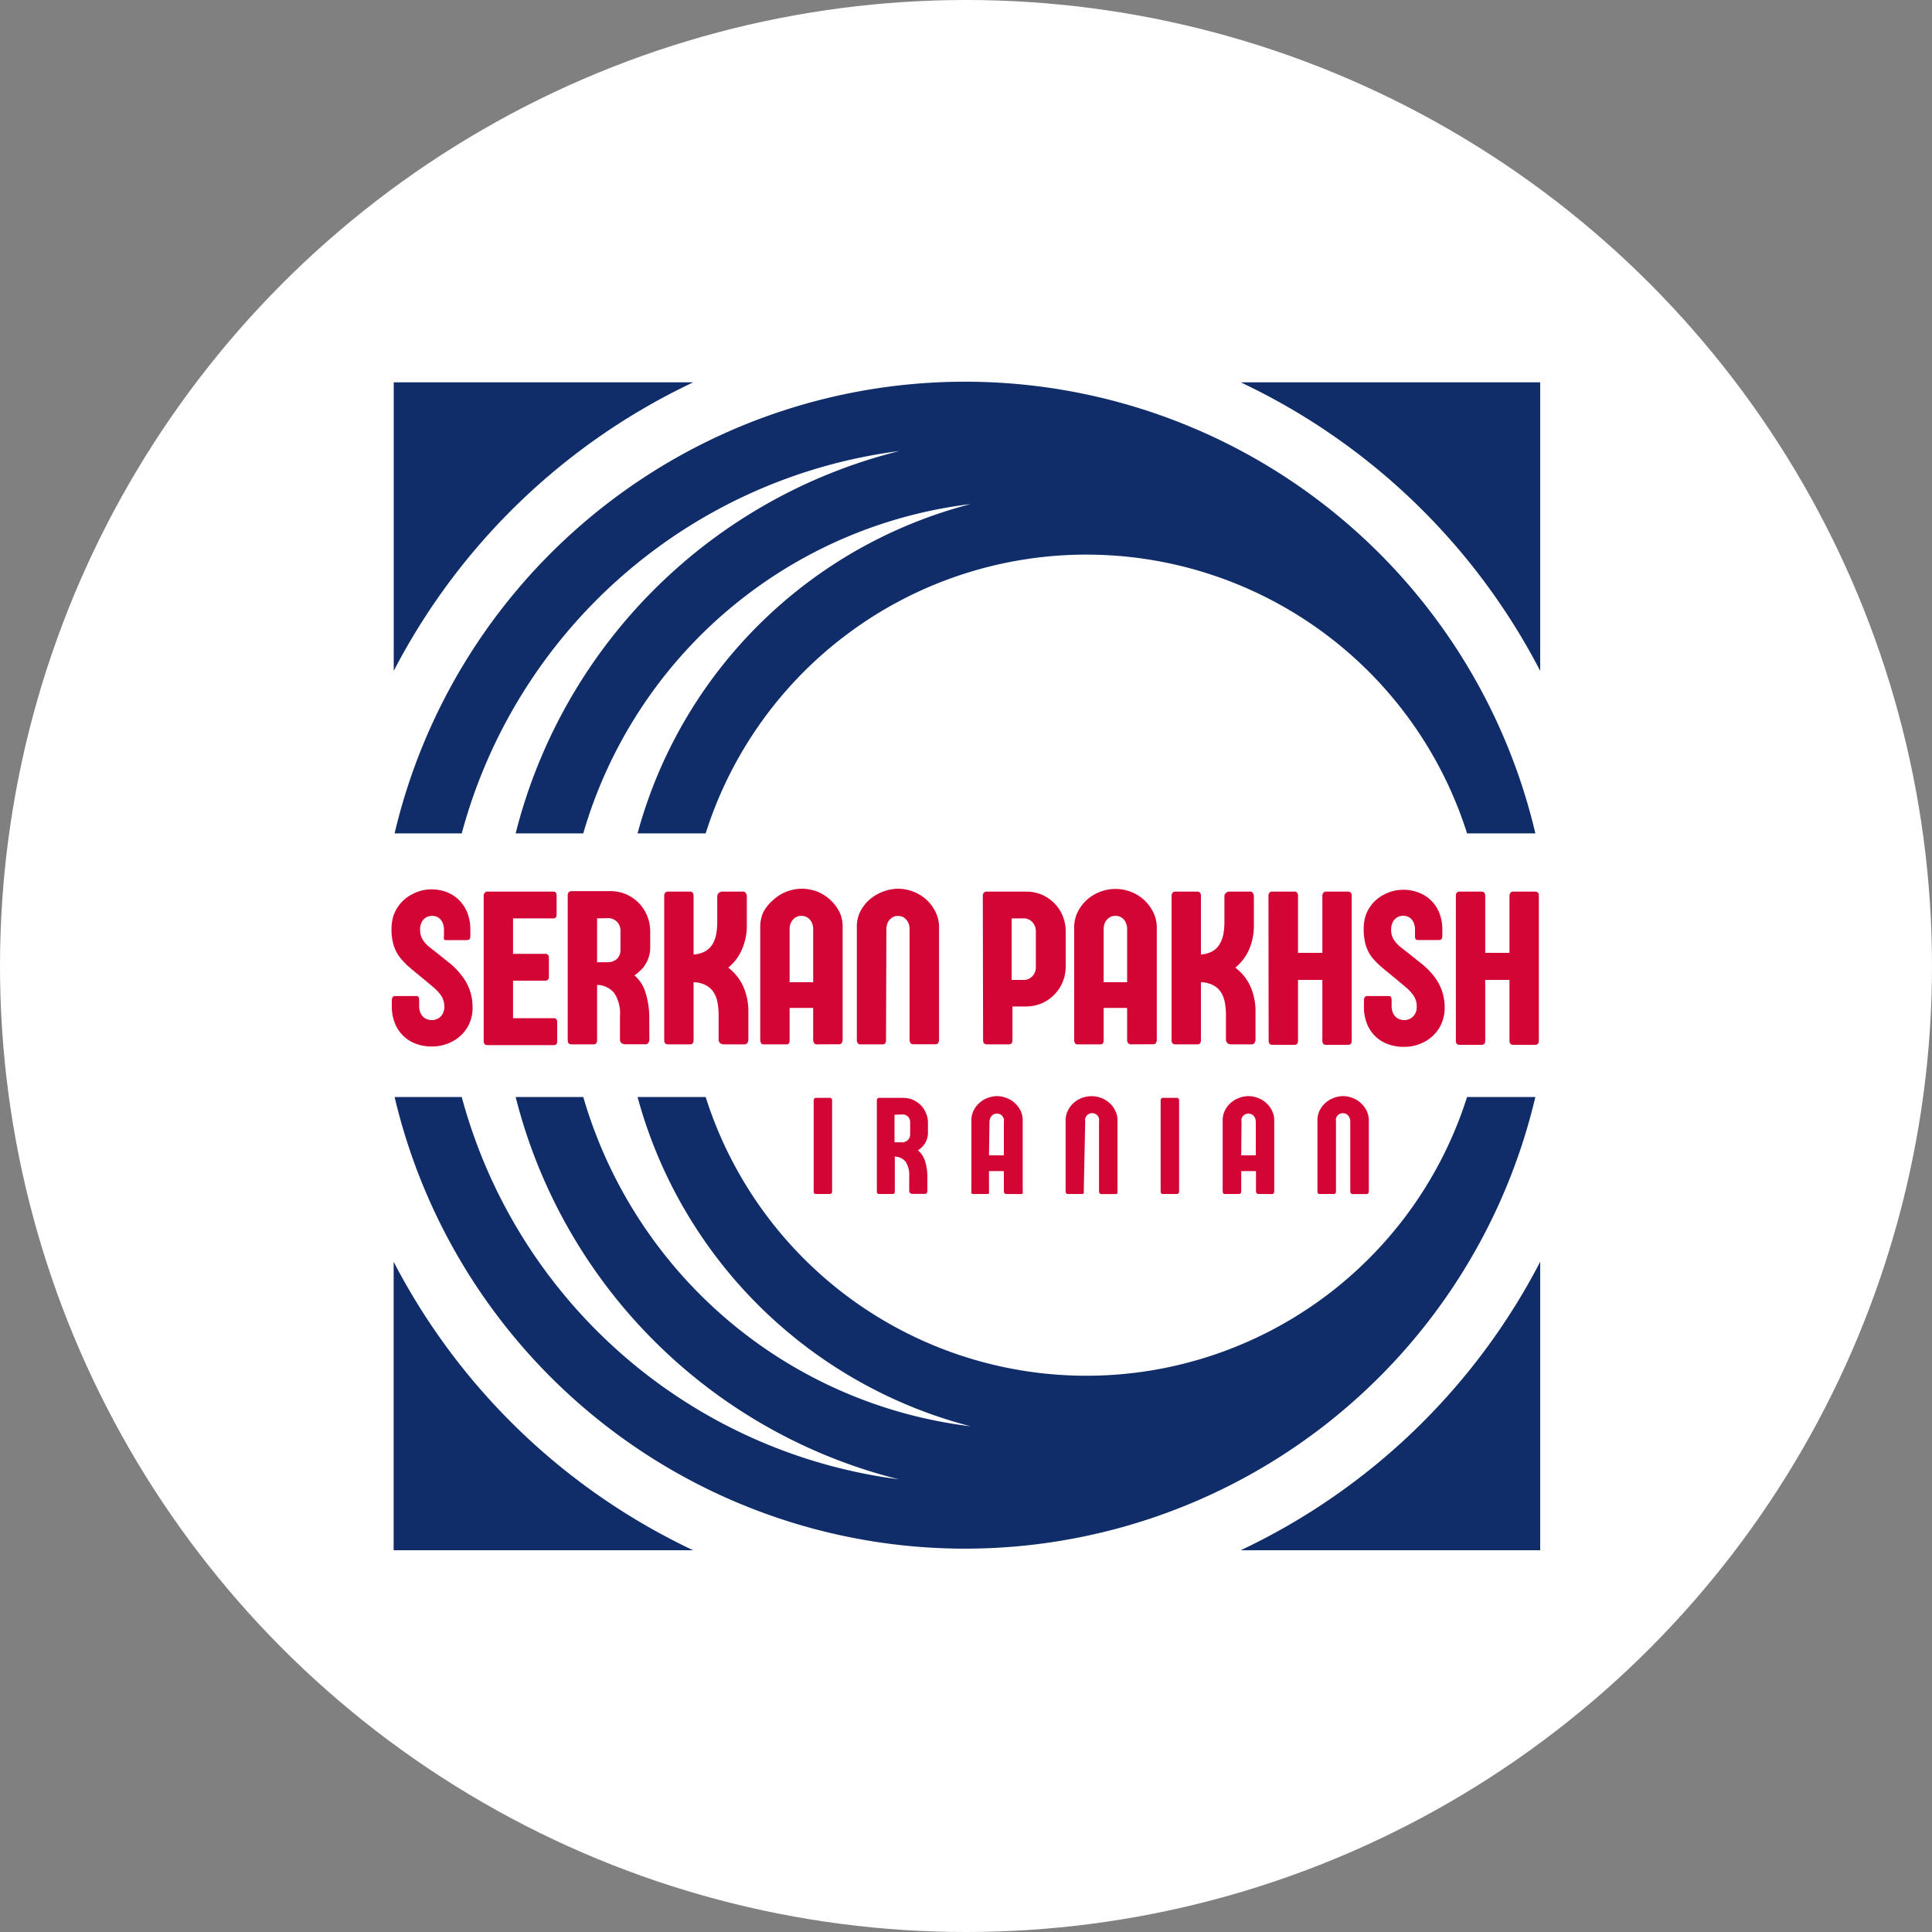
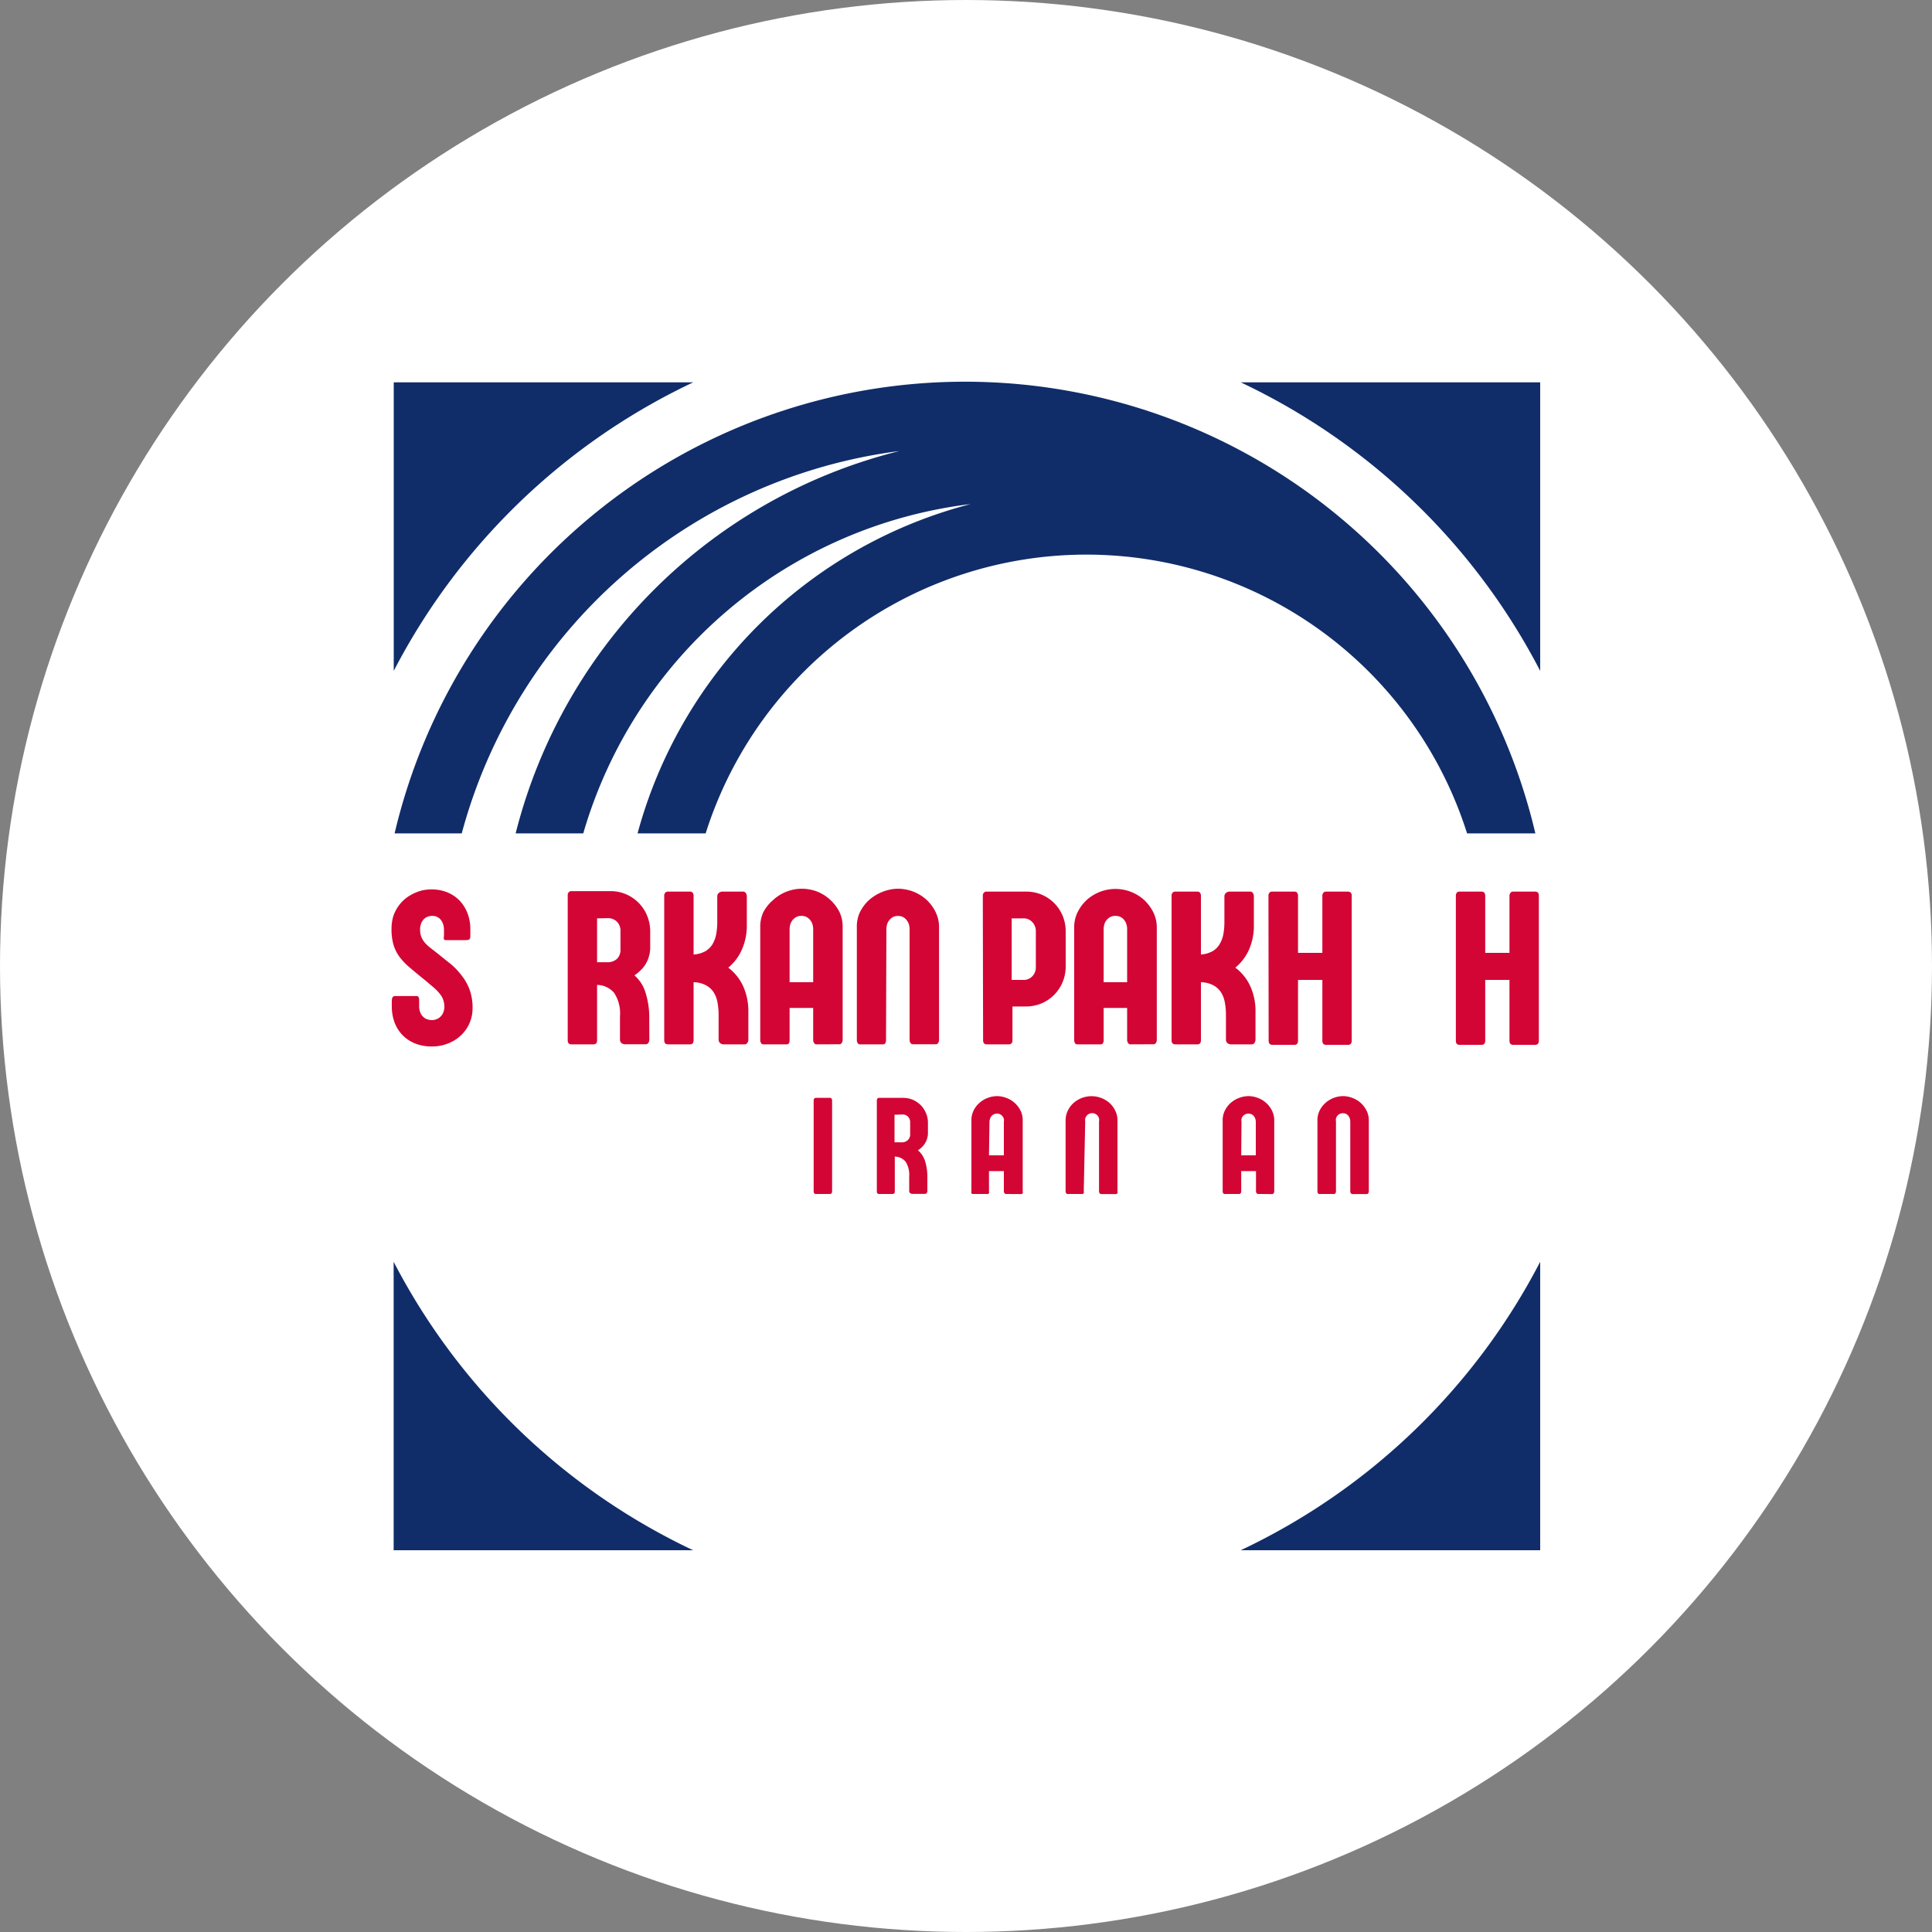
<svg xmlns="http://www.w3.org/2000/svg" id="Layer_1" data-name="Layer 1" viewBox="0 0 200 200">
  <rect x="0" y="0" width="200" height="200" fill="#808080" stroke="none" />
  <defs>
    <style>.cls-1{fill:#fff;}.cls-2{fill:#d30535;}.cls-3{fill:#102d69;}</style>
  </defs>
  <circle class="cls-1" cx="100" cy="100" r="100" />
  <g id="New_Symbol" data-name="New Symbol">
    <g id="New_Symbol_4" data-name="New Symbol 4">
      <g id="New_Symbol_6" data-name="New Symbol 6">
        <path class="cls-2" d="M40.56,103.66a.91.91,0,0,1,.08-.43.34.34,0,0,1,.31-.12H43c.16,0,.27,0,.32.1a.67.67,0,0,1,.07.37v.51a1.87,1.87,0,0,0,.12.72,1.2,1.2,0,0,0,.31.46,1,1,0,0,0,.42.25,1.53,1.53,0,0,0,.45.08,1.19,1.19,0,0,0,.51-.1,1,1,0,0,0,.41-.27,1.15,1.15,0,0,0,.28-.43,1.47,1.47,0,0,0,.11-.56,2.13,2.13,0,0,0-.12-.74,1.93,1.93,0,0,0-.36-.63,4.58,4.58,0,0,0-.62-.64l-.9-.76c-.6-.48-1.11-.91-1.55-1.28a7,7,0,0,1-1.08-1.12,4.09,4.09,0,0,1-.63-1.25,5.68,5.68,0,0,1-.21-1.66,4.61,4.61,0,0,1,.19-1.34,4.1,4.1,0,0,1,.51-1A3.88,3.88,0,0,1,42,93a4.58,4.58,0,0,1,1.77-.84,4.49,4.49,0,0,1,.86-.09,4.35,4.35,0,0,1,1.64.29,3.85,3.85,0,0,1,1.28.84,4,4,0,0,1,.84,1.32,4.67,4.67,0,0,1,.3,1.72v.65a.51.51,0,0,1-.09.34q-.08.09-.36.09h-2c-.15,0-.24,0-.28-.09a.73.73,0,0,1,0-.34v-.64a2,2,0,0,0-.08-.56,1.54,1.54,0,0,0-.24-.46,1.15,1.15,0,0,0-.38-.31,1.27,1.27,0,0,0-.54-.11,1.31,1.31,0,0,0-.43.08,1.12,1.12,0,0,0-.4.25,1.25,1.25,0,0,0-.29.45,1.63,1.63,0,0,0-.11.66,2,2,0,0,0,.12.72,2.15,2.15,0,0,0,.34.58,3.84,3.84,0,0,0,.54.52l.69.54c.53.42,1,.81,1.5,1.2A7.51,7.51,0,0,1,47.8,101a5.29,5.29,0,0,1,.82,1.47,5.39,5.39,0,0,1,.3,1.89,3.83,3.83,0,0,1-1.16,2.78,4.07,4.07,0,0,1-1.33.86,4.41,4.41,0,0,1-1.73.33,4.55,4.55,0,0,1-1.8-.34,3.75,3.75,0,0,1-1.3-.91,3.71,3.71,0,0,1-.78-1.31,4.71,4.71,0,0,1-.26-1.55Z" />
-         <path class="cls-2" d="M50.07,92.74a.46.46,0,0,1,.11-.32.34.34,0,0,1,.28-.12H57.3c.21,0,.32.14.32.42v1.94c0,.28-.11.41-.32.41H53.11v3.67h3.34a.39.39,0,0,1,.26.09.4.4,0,0,1,.11.31v2a.37.37,0,0,1-.11.29.37.37,0,0,1-.26.09H53.11v3.88h4.24a.33.33,0,0,1,.24.1.4.4,0,0,1,.09.29v2a.46.46,0,0,1-.09.31.36.36,0,0,1-.24.09H50.46c-.26,0-.39-.14-.39-.43Z" />
        <path class="cls-2" d="M67.22,107.62a.62.62,0,0,1-.09.32.34.34,0,0,1-.32.16H64.7a.6.6,0,0,1-.36-.12.47.47,0,0,1-.16-.39V105.2a3.86,3.86,0,0,0-.6-2.41,2.34,2.34,0,0,0-1.77-.83v5.73c0,.28-.12.42-.38.42H59.15c-.25,0-.38-.14-.38-.42v-15a.46.46,0,0,1,.1-.32.37.37,0,0,1,.29-.12h4a4,4,0,0,1,1.64.32,4.11,4.11,0,0,1,1.31.89A4.06,4.06,0,0,1,67,94.82a4.22,4.22,0,0,1,.31,1.6v1.64a3.14,3.14,0,0,1-.13.94,3.09,3.09,0,0,1-.34.79,3,3,0,0,1-.52.65,4.5,4.5,0,0,1-.64.53,3.84,3.84,0,0,1,1.14,1.77,8.63,8.63,0,0,1,.39,2.82ZM61.81,95.07v4.54h1.06a1.42,1.42,0,0,0,1-.35,1.27,1.27,0,0,0,.36-.94v-1.9a1.33,1.33,0,0,0-.36-1,1.3,1.3,0,0,0-1-.37Z" />
        <path class="cls-2" d="M68.76,92.74a.46.46,0,0,1,.1-.32.34.34,0,0,1,.29-.12h2.27a.34.34,0,0,1,.29.12.51.51,0,0,1,.09.32v6.07A2.88,2.88,0,0,0,73,98.48a2.16,2.16,0,0,0,.75-.72,3.27,3.27,0,0,0,.39-1.05,7,7,0,0,0,.11-1.33V92.82a.46.46,0,0,1,.17-.39.55.55,0,0,1,.36-.13h2.11a.32.32,0,0,1,.32.16.6.6,0,0,1,.1.33v2.93a6.12,6.12,0,0,1-.51,2.58,5,5,0,0,1-1.41,1.87,5.07,5.07,0,0,1,1.53,1.9,6.25,6.25,0,0,1,.55,2.68v2.88a.55.55,0,0,1-.1.32.32.32,0,0,1-.32.16H74.91a.6.6,0,0,1-.36-.12.5.5,0,0,1-.16-.39v-2.49a7.09,7.09,0,0,0-.12-1.36,2.92,2.92,0,0,0-.42-1.07,2.17,2.17,0,0,0-.8-.7,2.84,2.84,0,0,0-1.25-.3v6c0,.29-.12.43-.37.43H69.15c-.26,0-.39-.14-.39-.43Z" />
        <path class="cls-2" d="M84.54,108.11a.29.29,0,0,1-.26-.13.53.53,0,0,1-.1-.32v-3.32H81.74v3.33a.76.76,0,0,1-.06.32.3.3,0,0,1-.28.12H79a.23.23,0,0,1-.21-.13.54.54,0,0,1-.09-.31V96A3.65,3.65,0,0,1,79,94.47,4.16,4.16,0,0,1,80,93.2,4.43,4.43,0,0,1,83,92a4.5,4.5,0,0,1,1.63.31A4.41,4.41,0,0,1,86,93.2a4.29,4.29,0,0,1,.93,1.27A3.51,3.51,0,0,1,87.23,96v11.65a.56.56,0,0,1-.09.31.28.28,0,0,1-.28.14Zm-2.8-6.43h2.44v-5.5a1.82,1.82,0,0,0-.08-.52,1.29,1.29,0,0,0-.24-.43,1.15,1.15,0,0,0-.38-.31,1.19,1.19,0,0,0-.51-.11,1.17,1.17,0,0,0-.52.11,1.3,1.3,0,0,0-.39.31,1.49,1.49,0,0,0-.24.43,1.82,1.82,0,0,0-.08.52Z" />
        <path class="cls-2" d="M91.72,107.67a.63.63,0,0,1-.07.32.29.29,0,0,1-.27.12H89a.23.23,0,0,1-.21-.13.54.54,0,0,1-.09-.31V96A3.5,3.5,0,0,1,89,94.47a4.29,4.29,0,0,1,.93-1.27,4.66,4.66,0,0,1,1.36-.85A4.5,4.5,0,0,1,92.93,92a4.55,4.55,0,0,1,1.64.31,4.41,4.41,0,0,1,1.36.85,4.29,4.29,0,0,1,.93,1.27A3.51,3.51,0,0,1,97.21,96v11.65a.56.56,0,0,1-.09.31.29.29,0,0,1-.28.14H94.52a.32.32,0,0,1-.27-.13.59.59,0,0,1-.09-.32V96.18a1.82,1.82,0,0,0-.08-.52,1.49,1.49,0,0,0-.24-.43,1.15,1.15,0,0,0-.38-.31,1.28,1.28,0,0,0-1,0,1.4,1.4,0,0,0-.38.31,1.14,1.14,0,0,0-.24.43,1.82,1.82,0,0,0-.08.52Z" />
        <path class="cls-2" d="M101.74,92.74a.46.46,0,0,1,.1-.32.35.35,0,0,1,.28-.12h4A4.05,4.05,0,0,1,110,94.79a4.13,4.13,0,0,1,.32,1.61v3.66a4.17,4.17,0,0,1-.32,1.61,4.06,4.06,0,0,1-.87,1.31,4,4,0,0,1-1.31.89,4.16,4.16,0,0,1-1.63.32h-1.38v3.49c0,.29-.13.43-.38.43h-2.28c-.25,0-.38-.14-.38-.43Zm4.19,8.7a1.22,1.22,0,0,0,.95-.39,1.36,1.36,0,0,0,.35-1V96.46a1.38,1.38,0,0,0-.36-1,1.22,1.22,0,0,0-1-.39h-1.14v6.37Z" />
        <path class="cls-2" d="M117.05,108.11a.32.32,0,0,1-.27-.13.6.6,0,0,1-.1-.32v-3.32h-2.43v3.33a.63.63,0,0,1-.07.32.28.28,0,0,1-.27.12H111.5a.25.25,0,0,1-.22-.13.62.62,0,0,1-.08-.31V96a3.5,3.5,0,0,1,.34-1.54,4.29,4.29,0,0,1,.93-1.27,4.44,4.44,0,0,1,6,0,4.67,4.67,0,0,1,.93,1.27,3.51,3.51,0,0,1,.35,1.54v11.65a.56.56,0,0,1-.09.31.29.29,0,0,1-.28.14Zm-2.8-6.43h2.43v-5.5a1.53,1.53,0,0,0-.08-.52,1.27,1.27,0,0,0-.23-.43,1.15,1.15,0,0,0-.38-.31,1.27,1.27,0,0,0-.52-.11,1.21,1.21,0,0,0-.52.11,1.26,1.26,0,0,0-.38.31,1.14,1.14,0,0,0-.24.43,1.82,1.82,0,0,0-.08.52Z" />
        <path class="cls-2" d="M121.28,92.74a.46.46,0,0,1,.1-.32.34.34,0,0,1,.29-.12h2.27a.34.34,0,0,1,.29.12.51.51,0,0,1,.09.32v6.07a2.88,2.88,0,0,0,1.18-.33,2,2,0,0,0,.74-.72,3.06,3.06,0,0,0,.4-1.05,7,7,0,0,0,.11-1.33V92.82a.46.46,0,0,1,.17-.39.55.55,0,0,1,.36-.13h2.11a.32.32,0,0,1,.32.16.68.68,0,0,1,.09.33v2.93a6.12,6.12,0,0,1-.5,2.58,5.06,5.06,0,0,1-1.42,1.87,5,5,0,0,1,1.54,1.9,6.25,6.25,0,0,1,.55,2.68v2.88a.63.63,0,0,1-.1.32.32.32,0,0,1-.32.16h-2.12a.6.6,0,0,1-.36-.12.5.5,0,0,1-.16-.39v-2.49a7.09,7.09,0,0,0-.12-1.36,2.92,2.92,0,0,0-.42-1.07,2.17,2.17,0,0,0-.8-.7,2.84,2.84,0,0,0-1.25-.3v6c0,.29-.12.43-.37.43h-2.28c-.26,0-.39-.14-.39-.43Z" />
        <path class="cls-2" d="M131.31,92.74a.46.46,0,0,1,.1-.32.32.32,0,0,1,.28-.12H134a.32.32,0,0,1,.28.12.51.51,0,0,1,.09.32v5.9h2.52v-5.9a.46.46,0,0,1,.1-.31.32.32,0,0,1,.29-.13h2.27a.39.39,0,0,1,.26.09.4.4,0,0,1,.12.34v15a.51.51,0,0,1-.09.32.38.38,0,0,1-.32.11h-2.24c-.26,0-.39-.14-.39-.43v-6.29h-2.52v6.29c0,.29-.12.43-.37.43h-2.29c-.25,0-.38-.14-.38-.43Z" />
-         <path class="cls-2" d="M141.2,103.66a.93.93,0,0,1,.07-.43.36.36,0,0,1,.32-.12h2.08c.16,0,.26,0,.31.1a.65.65,0,0,1,.08.37v.51a1.87,1.87,0,0,0,.12.72,1.2,1.2,0,0,0,.31.46.91.91,0,0,0,.42.25,1.47,1.47,0,0,0,.45.08,1.25,1.25,0,0,0,.51-.1,1.13,1.13,0,0,0,.41-.27,1.28,1.28,0,0,0,.28-.43,1.47,1.47,0,0,0,.1-.56,2.13,2.13,0,0,0-.11-.74,2.37,2.37,0,0,0-.36-.63,4.58,4.58,0,0,0-.62-.64l-.91-.76-1.55-1.28A8,8,0,0,1,142,99.07a3.85,3.85,0,0,1-.62-1.25,5.68,5.68,0,0,1-.21-1.66,4.3,4.3,0,0,1,.19-1.34,3.54,3.54,0,0,1,.51-1,3.62,3.62,0,0,1,.73-.78,4.53,4.53,0,0,1,.86-.53,4.66,4.66,0,0,1,.91-.31,4.49,4.49,0,0,1,.86-.09,4.3,4.3,0,0,1,1.63.29A3.68,3.68,0,0,1,149,94.51a4.66,4.66,0,0,1,.31,1.72v.65a.51.51,0,0,1-.09.34.52.52,0,0,1-.36.09h-2.05q-.21,0-.27-.09a.71.71,0,0,1-.06-.34v-.64a1.69,1.69,0,0,0-.08-.56,1.33,1.33,0,0,0-.23-.46,1.19,1.19,0,0,0-.39-.31,1.25,1.25,0,0,0-.53-.11,1.36,1.36,0,0,0-.44.08,1.18,1.18,0,0,0-.39.25,1.13,1.13,0,0,0-.29.45,1.62,1.62,0,0,0-.12.66,2,2,0,0,0,.12.72,2.19,2.19,0,0,0,.35.58,3.28,3.28,0,0,0,.53.52l.69.54c.54.42,1,.81,1.51,1.2a7.93,7.93,0,0,1,1.22,1.24,5.29,5.29,0,0,1,.82,1.47,5.39,5.39,0,0,1,.3,1.89,3.93,3.93,0,0,1-.31,1.52,3.77,3.77,0,0,1-.86,1.26,4,4,0,0,1-1.33.86,4.32,4.32,0,0,1-1.72.33,4.6,4.6,0,0,1-1.81-.34,3.65,3.65,0,0,1-2.07-2.22,4.71,4.71,0,0,1-.26-1.55Z" />
        <path class="cls-2" d="M150.71,92.74a.51.51,0,0,1,.09-.32.34.34,0,0,1,.29-.12h2.28a.34.34,0,0,1,.29.12.51.51,0,0,1,.09.32v5.9h2.51v-5.9a.52.52,0,0,1,.1-.31.34.34,0,0,1,.29-.13h2.28a.41.41,0,0,1,.26.09c.08.06.11.17.11.34v15a.51.51,0,0,1-.09.32.38.38,0,0,1-.32.11h-2.24c-.26,0-.39-.14-.39-.43v-6.29h-2.51v6.29c0,.29-.13.43-.38.43h-2.28c-.26,0-.38-.14-.38-.43Z" />
        <path class="cls-2" d="M84.23,113.93a.3.3,0,0,1,.06-.2.19.19,0,0,1,.18-.08H85.9a.19.19,0,0,1,.18.08.3.3,0,0,1,.06.2v9.39c0,.19-.08.28-.24.28H84.47c-.16,0-.24-.09-.24-.28Z" />
        <path class="cls-2" d="M96,123.29a.39.39,0,0,1-.06.2.21.21,0,0,1-.2.1H94.45a.38.38,0,0,1-.23-.08.27.27,0,0,1-.1-.24v-1.5a2.46,2.46,0,0,0-.38-1.52,1.47,1.47,0,0,0-1.11-.52v3.6q0,.27-.24.27H91c-.16,0-.23-.09-.23-.27v-9.4a.3.3,0,0,1,.06-.2.19.19,0,0,1,.18-.08H93.5a2.7,2.7,0,0,1,1,.2,2.77,2.77,0,0,1,.82.56,2.59,2.59,0,0,1,.54.83,2.42,2.42,0,0,1,.2,1v1a1.9,1.9,0,0,1-.08.6,2,2,0,0,1-.21.49,2.18,2.18,0,0,1-.33.42,3.29,3.29,0,0,1-.41.33,2.46,2.46,0,0,1,.73,1.11A5.55,5.55,0,0,1,96,122Zm-3.4-7.89v2.85h.67A.88.88,0,0,0,94,118a.8.8,0,0,0,.22-.59v-1.2a.83.83,0,0,0-.22-.61.78.78,0,0,0-.6-.23Z" />
        <path class="cls-2" d="M104.15,123.6a.19.19,0,0,1-.17-.09.34.34,0,0,1-.06-.2v-2.08h-1.54v2.09a.4.4,0,0,1,0,.2.18.18,0,0,1-.17.08h-1.52a.17.17,0,0,1-.13-.08.35.35,0,0,1,0-.2V116a2.25,2.25,0,0,1,.21-1,2.45,2.45,0,0,1,.59-.8,2.65,2.65,0,0,1,.85-.53,2.78,2.78,0,0,1,1-.2,2.69,2.69,0,0,1,1,.2,2.59,2.59,0,0,1,.86.53,2.77,2.77,0,0,1,.59.8,2.25,2.25,0,0,1,.21,1v7.32a.35.35,0,0,1,0,.2.19.19,0,0,1-.18.09Zm-1.77-4h1.54v-3.46a1.13,1.13,0,0,0,0-.32,1.06,1.06,0,0,0-.15-.28.7.7,0,0,0-.57-.26.79.79,0,0,0-.32.07.65.65,0,0,0-.24.19.69.69,0,0,0-.15.28.87.87,0,0,0-.06.32Z" />
        <path class="cls-2" d="M112.19,123.32a.4.4,0,0,1,0,.2.2.2,0,0,1-.17.08h-1.52a.16.16,0,0,1-.13-.08.36.36,0,0,1-.06-.2V116a2.26,2.26,0,0,1,.22-1,2.57,2.57,0,0,1,.58-.8,2.81,2.81,0,0,1,.86-.53,2.82,2.82,0,0,1,2.91.53,2.57,2.57,0,0,1,.58.8,2.13,2.13,0,0,1,.22,1v7.32a.46.46,0,0,1,0,.2.2.2,0,0,1-.18.09H114a.21.21,0,0,1-.17-.09.34.34,0,0,1-.06-.2v-7.22a.86.86,0,0,0,0-.32.82.82,0,0,0-.14-.28.74.74,0,0,0-1.14,0,1.06,1.06,0,0,0-.15.28,1.13,1.13,0,0,0,0,.32Z" />
-         <path class="cls-2" d="M120.15,113.93a.3.3,0,0,1,.06-.2.19.19,0,0,1,.17-.08h1.44a.19.19,0,0,1,.18.08.3.3,0,0,1,.06.2v9.39c0,.19-.08.28-.24.28h-1.44c-.16,0-.23-.09-.23-.28Z" />
        <path class="cls-2" d="M130.25,123.6a.2.2,0,0,1-.17-.09.34.34,0,0,1-.06-.2v-2.08h-1.53v2.09a.39.39,0,0,1-.05.2s-.08.08-.17.08h-1.51a.17.17,0,0,1-.14-.08.46.46,0,0,1-.05-.2V116a2.25,2.25,0,0,1,.21-1,2.6,2.6,0,0,1,.59-.8,2.87,2.87,0,0,1,1.88-.73,2.78,2.78,0,0,1,1,.2,2.65,2.65,0,0,1,.85.53,2.6,2.6,0,0,1,.59.8,2.26,2.26,0,0,1,.22,1v7.32a.36.36,0,0,1-.06.2.18.18,0,0,1-.17.09Zm-1.76-4H130v-3.46a1.13,1.13,0,0,0-.05-.32.84.84,0,0,0-.15-.28.65.65,0,0,0-.24-.19.83.83,0,0,0-.32-.07.81.81,0,0,0-.33.07.88.88,0,0,0-.24.19.69.69,0,0,0-.15.28.86.86,0,0,0,0,.32Z" />
        <path class="cls-2" d="M138.3,123.32a.39.39,0,0,1-.05.2.19.19,0,0,1-.17.08h-1.52a.17.17,0,0,1-.13-.08.35.35,0,0,1-.05-.2V116a2.25,2.25,0,0,1,.21-1,2.6,2.6,0,0,1,.59-.8,2.65,2.65,0,0,1,.85-.53,2.78,2.78,0,0,1,1-.2,2.69,2.69,0,0,1,1,.2,2.59,2.59,0,0,1,.86.53,2.77,2.77,0,0,1,.59.8,2.26,2.26,0,0,1,.22,1v7.32a.36.36,0,0,1-.06.2.18.18,0,0,1-.17.09h-1.46a.19.19,0,0,1-.17-.09.34.34,0,0,1-.06-.2v-7.22a1.13,1.13,0,0,0-.05-.32,1.06,1.06,0,0,0-.15-.28.7.7,0,0,0-.57-.26.79.79,0,0,0-.32.07.65.65,0,0,0-.24.19.69.69,0,0,0-.15.28.86.86,0,0,0,0,.32Z" />
-         <path class="cls-3" d="M151.87,113.56a41.34,41.34,0,0,1-78.82,0H66a48.26,48.26,0,0,0,34.48,34.09,47.75,47.75,0,0,1-40.1-34.09h-7a54.54,54.54,0,0,0,39.67,39.58A54.05,54.05,0,0,1,47.8,113.56H40.85a60.66,60.66,0,0,0,118.09,0Z" />
        <path class="cls-3" d="M151.87,86.27a41.34,41.34,0,0,0-78.82,0H66a48.26,48.26,0,0,1,34.48-34.09,47.75,47.75,0,0,0-40.1,34.09h-7A54.54,54.54,0,0,1,93.11,46.69,54.05,54.05,0,0,0,47.8,86.27H40.85a60.66,60.66,0,0,1,118.09,0Z" />
        <path class="cls-3" d="M71.76,39.58h-31V69.45A67.27,67.27,0,0,1,71.76,39.58Z" />
        <path class="cls-3" d="M159.44,69.45V39.58h-31A67.25,67.25,0,0,1,159.44,69.45Z" />
        <path class="cls-3" d="M128.44,160.48h31V130.62A67.23,67.23,0,0,1,128.44,160.48Z" />
        <path class="cls-3" d="M40.75,130.62v29.86h31A67.28,67.28,0,0,1,40.75,130.62Z" />
      </g>
    </g>
  </g>
</svg>